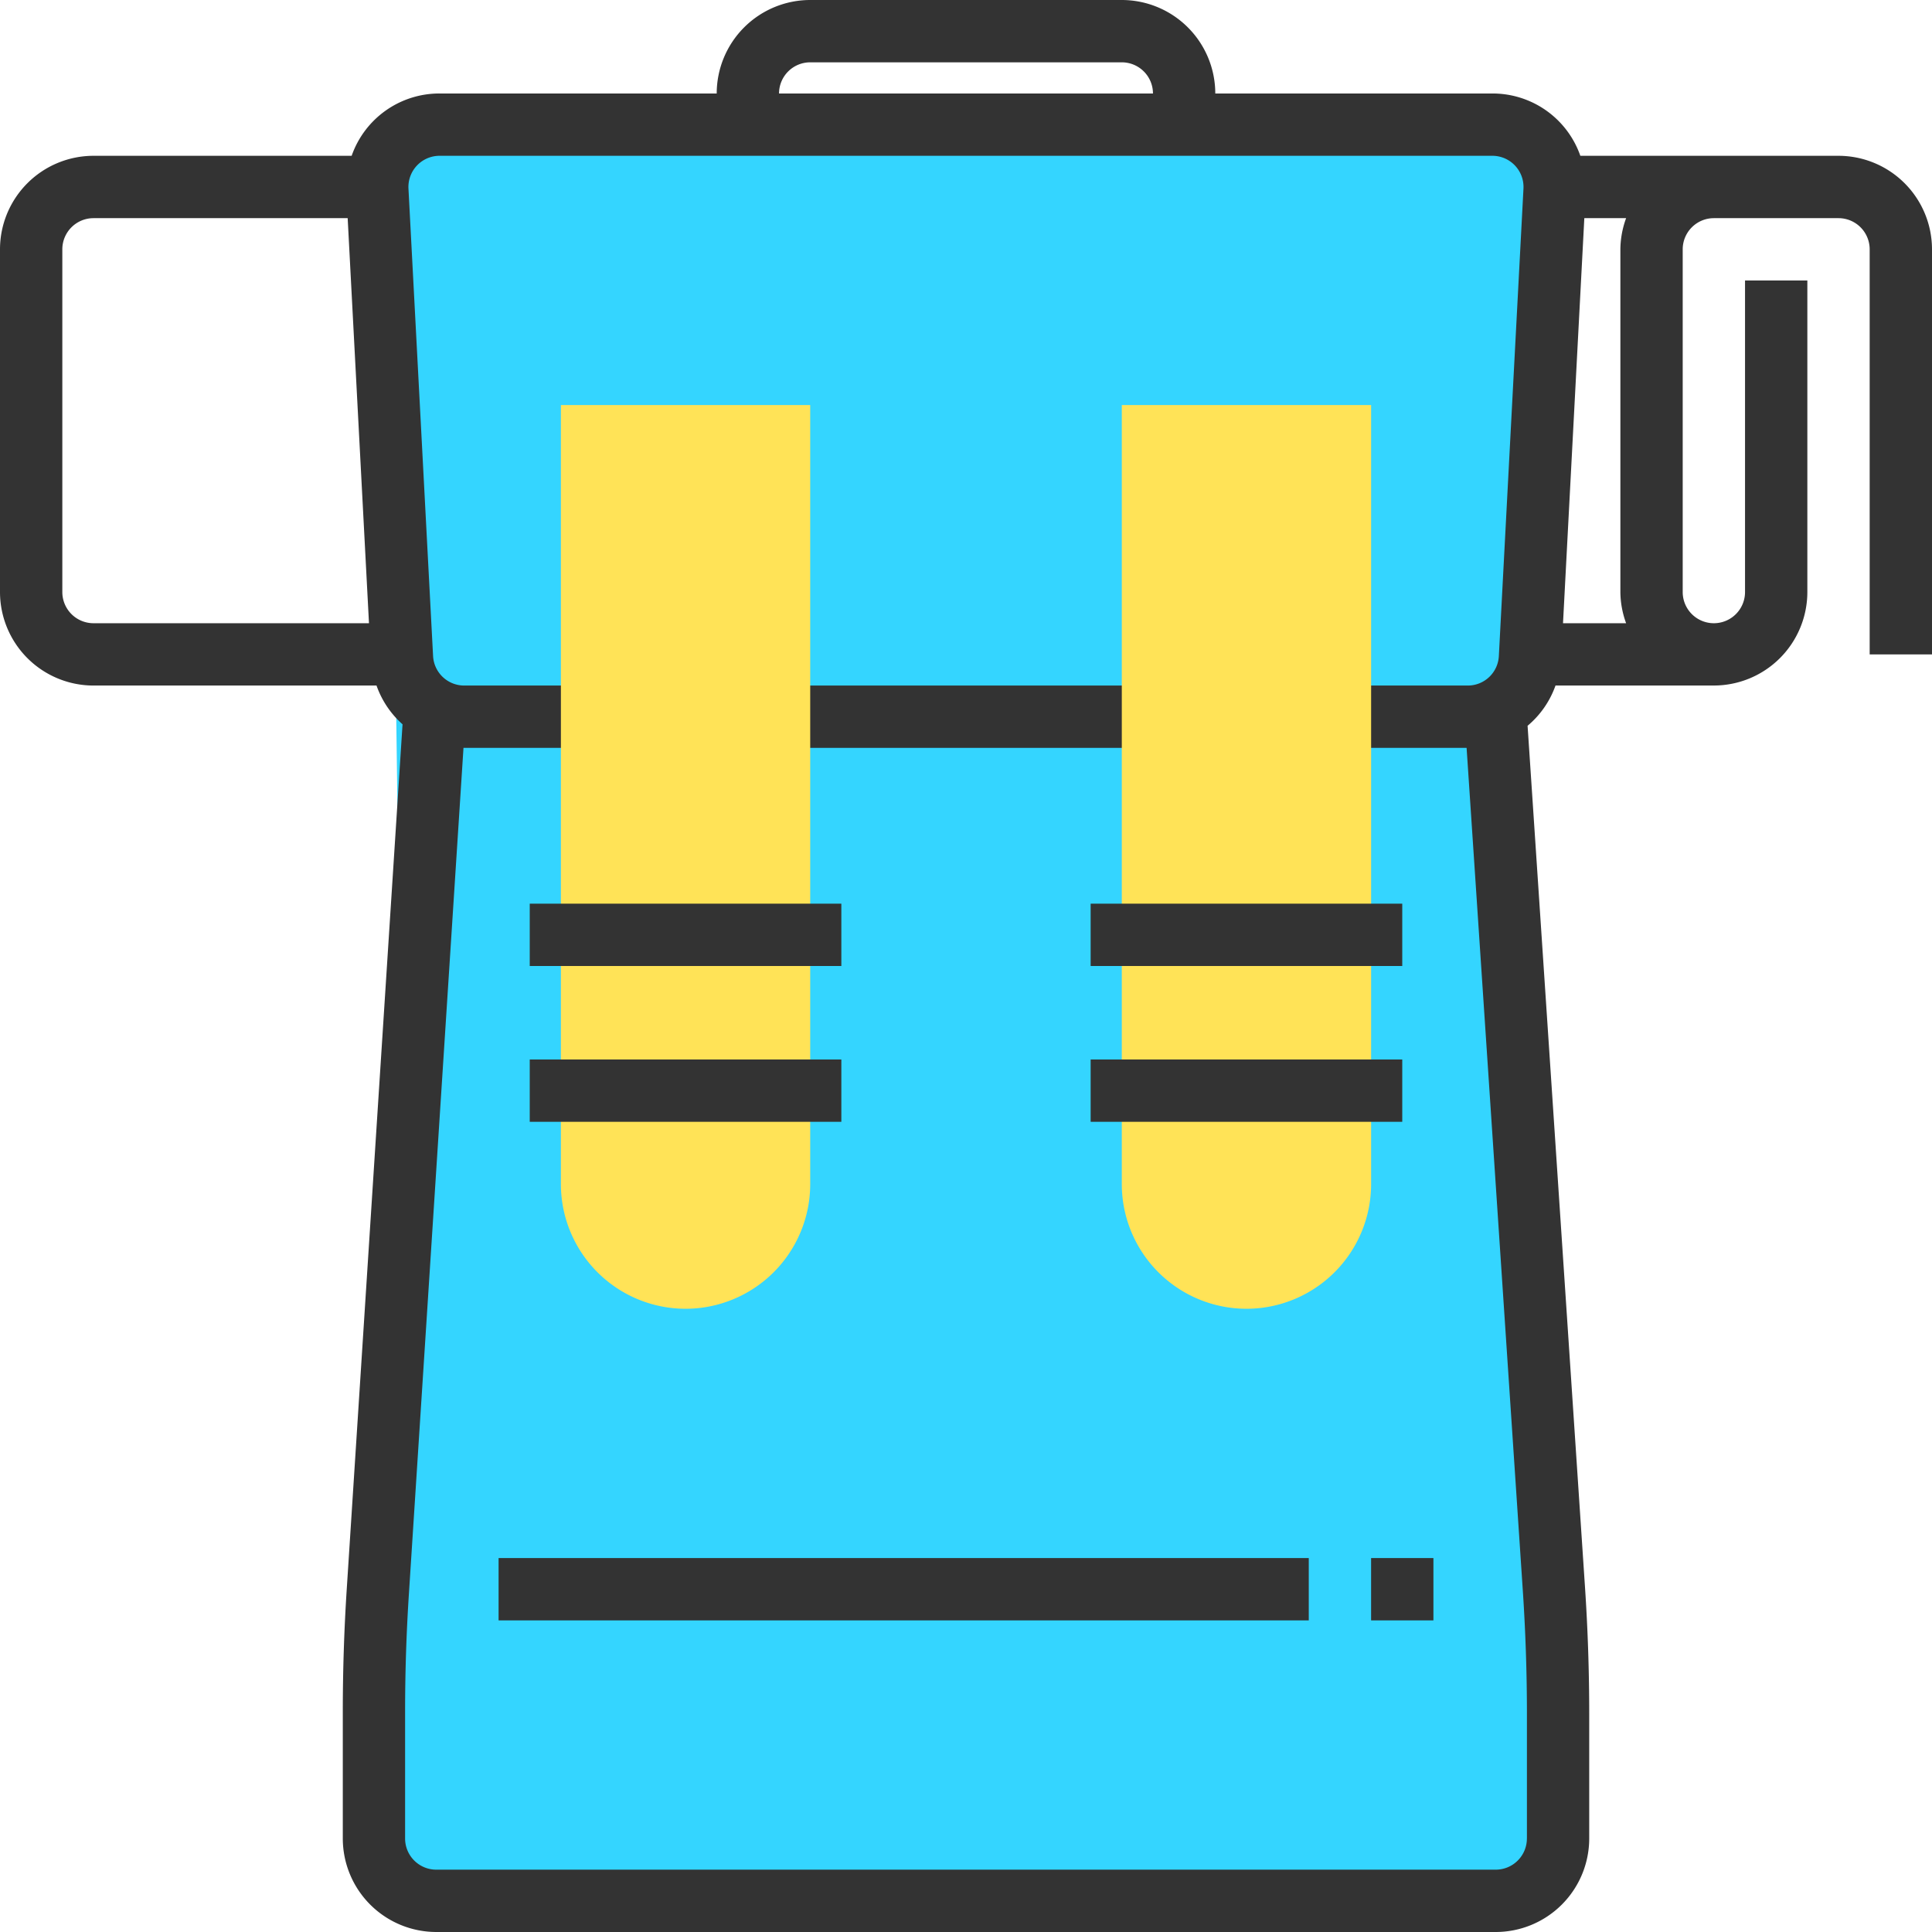
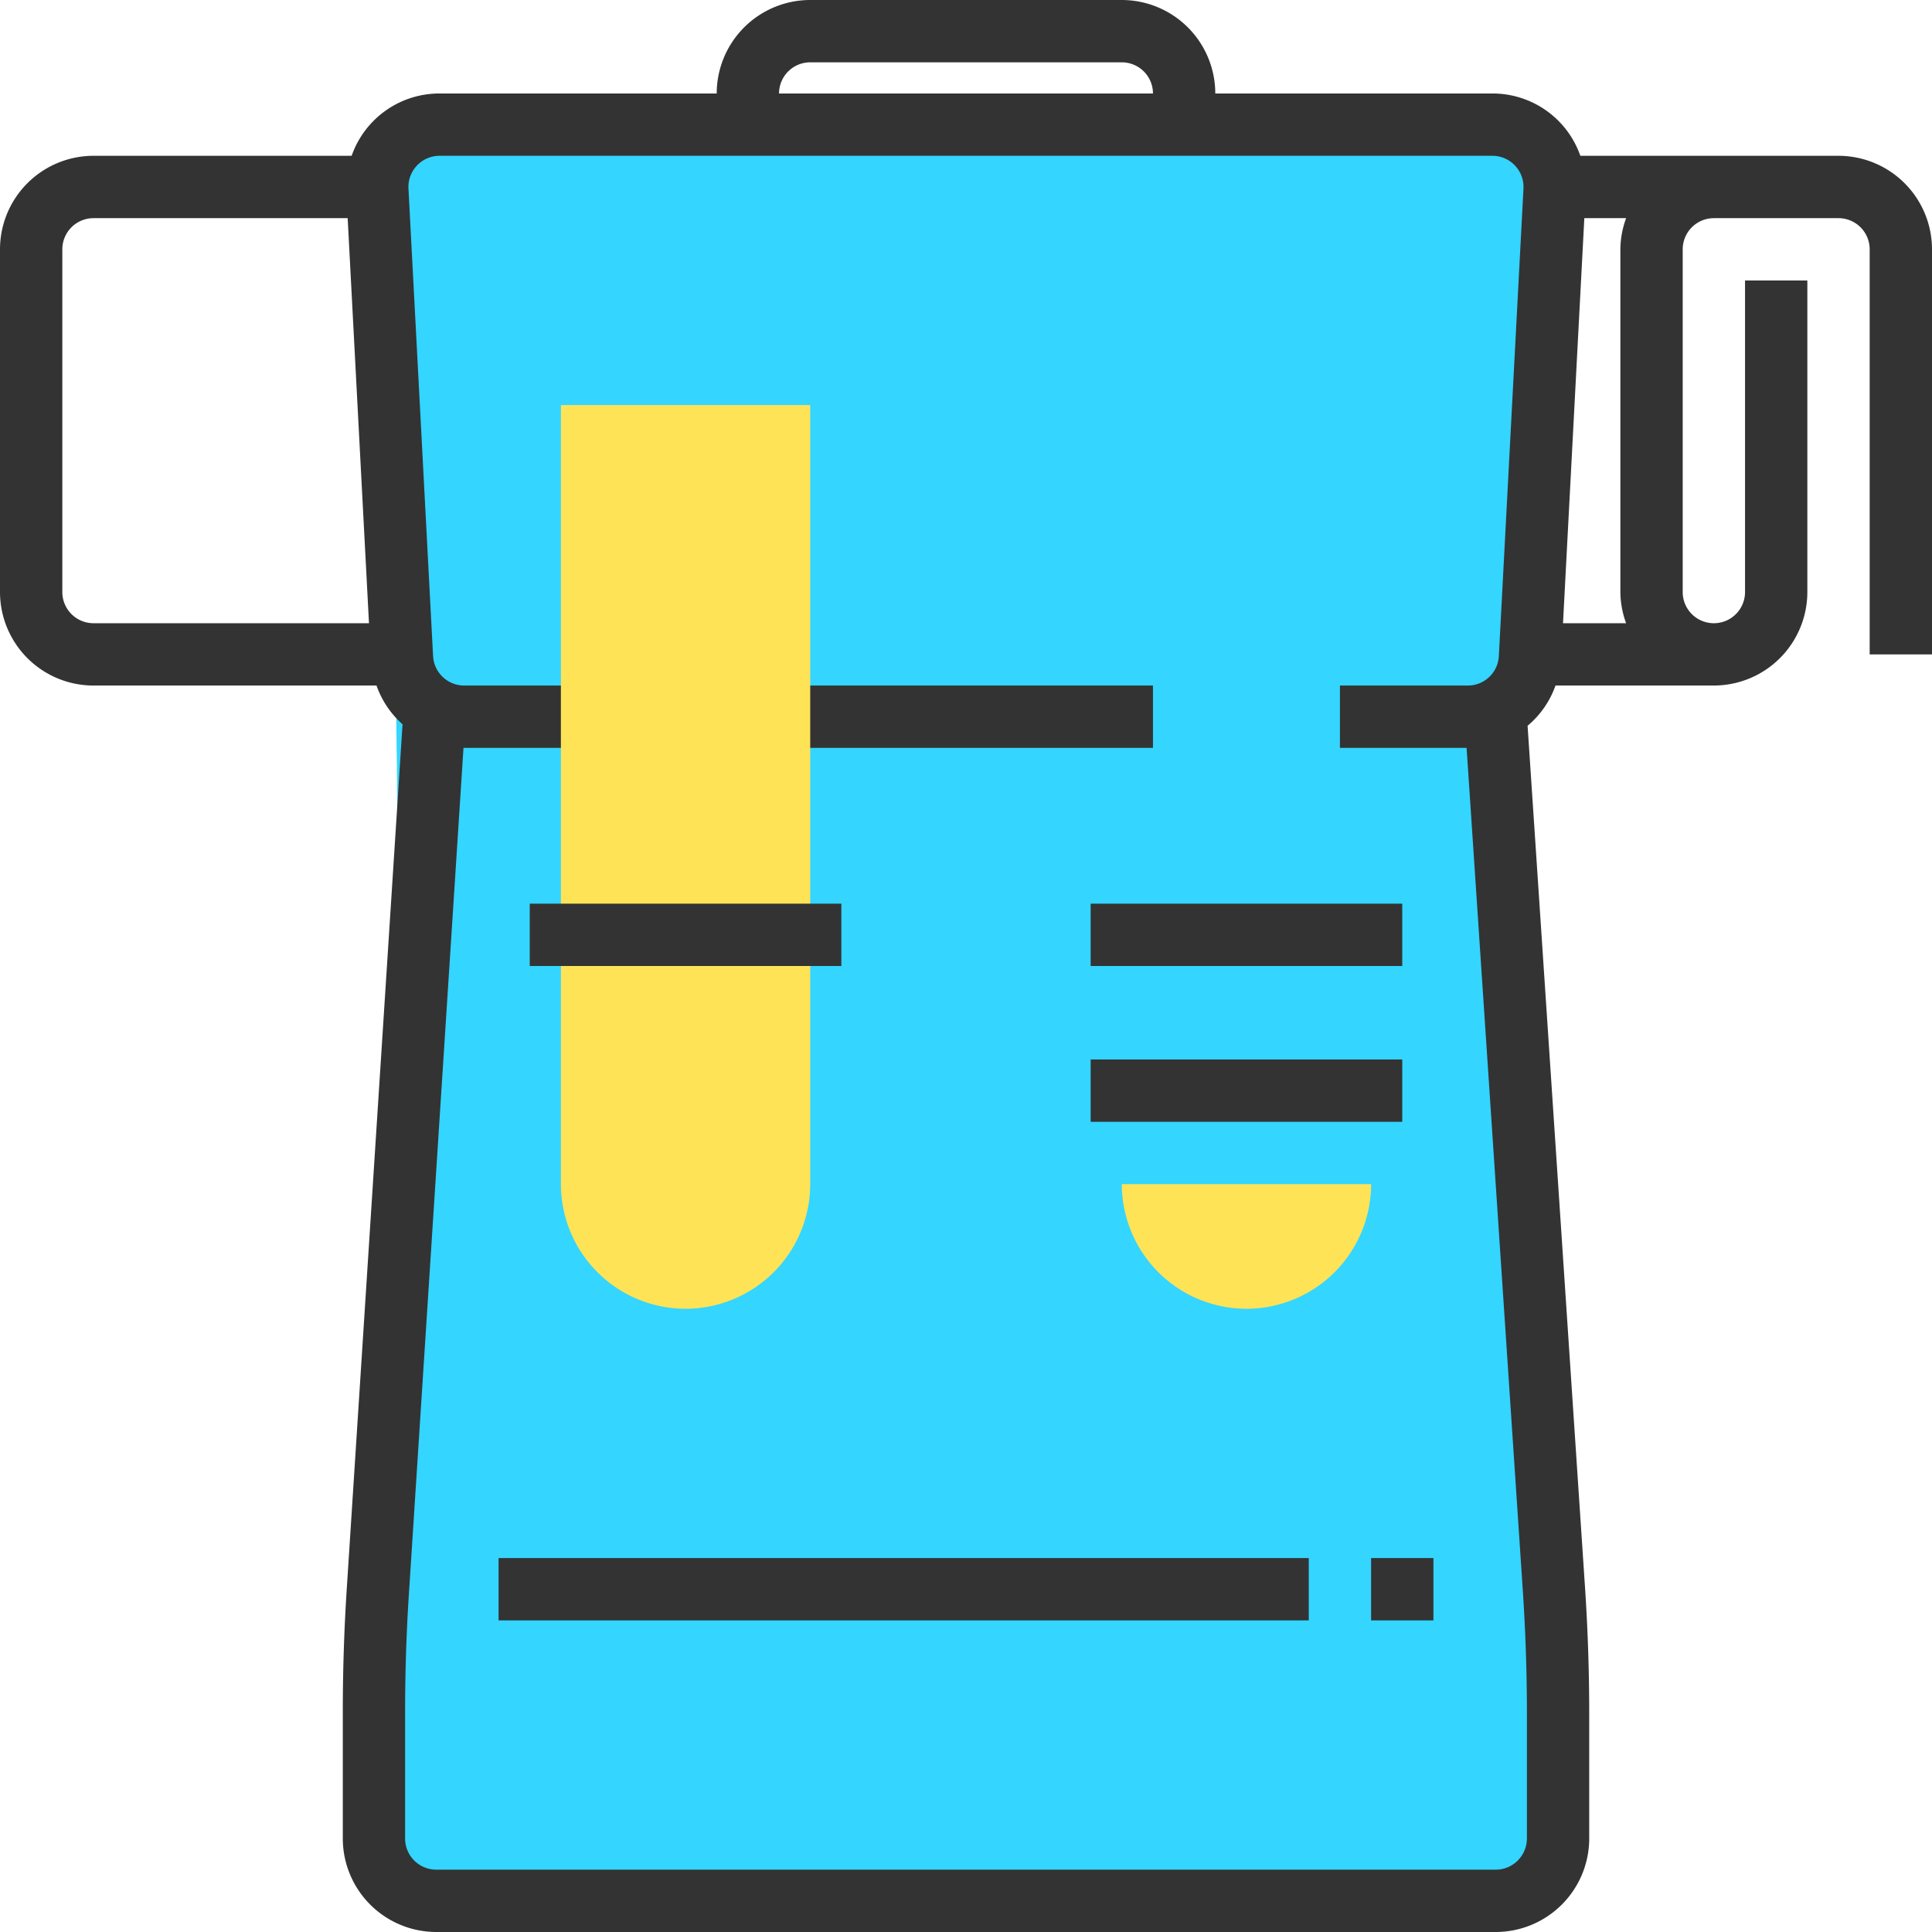
<svg xmlns="http://www.w3.org/2000/svg" width="295.239" height="295.239" viewBox="0 0 295.239 295.239">
  <g id="Group_19" data-name="Group 19" transform="translate(-1098 -248)">
    <path id="Path_19" data-name="Path 19" d="M-10.125-1.4,159.723,0l5.061,4.226-2.33,16.536,2.731,244.425H-10.125l2.1-72.967-2.1-155.807Z" transform="translate(1168 271)" fill="#34d5ff" />
    <g id="backpack-svgrepo-com" transform="translate(1098 248)">
      <g id="Group_1" data-name="Group 1">
        <rect id="Rectangle_1" data-name="Rectangle 1" width="57.143" height="9.524" transform="translate(119.048 104.762)" fill="#333" />
        <path id="Path_1" data-name="Path 1" d="M280.952,23.81H241.5a14.2,14.2,0,0,0-13.443-9.523H185.714A14.3,14.3,0,0,0,171.429,0H123.81a14.3,14.3,0,0,0-14.286,14.286H67.181a14.2,14.2,0,0,0-13.443,9.523H14.286A14.3,14.3,0,0,0,0,38.1V90.476a14.3,14.3,0,0,0,14.286,14.286H57.538a14.205,14.205,0,0,0,3.976,5.924l-8.529,132.2c-.4,6.2-.6,12.491-.6,18.705v19.362a14.3,14.3,0,0,0,14.286,14.286h161.9a14.3,14.3,0,0,0,14.286-14.286V261.9c0-6.41-.214-12.91-.643-19.324L233.438,110.91a14.188,14.188,0,0,0,4.267-6.152h24.2a14.3,14.3,0,0,0,14.286-14.286V42.857h-9.524V90.476a4.762,4.762,0,1,1-9.524,0V38.1a4.766,4.766,0,0,1,4.762-4.762h19.048a4.766,4.766,0,0,1,4.762,4.762V100h9.524V38.1A14.3,14.3,0,0,0,280.952,23.81ZM123.81,9.524h47.619a4.766,4.766,0,0,1,4.762,4.762H119.048A4.766,4.766,0,0,1,123.81,9.524ZM9.524,90.476V38.1a4.766,4.766,0,0,1,4.762-4.762H53.129l3.257,61.9h-42.1A4.766,4.766,0,0,1,9.524,90.476ZM233.333,280.952a4.766,4.766,0,0,1-4.762,4.762H66.667a4.766,4.766,0,0,1-4.762-4.762V261.59c0-6.01.195-12.1.586-18.09l8.338-129.224c.038,0,.076.01.114.01H90.476v-9.524H70.938a4.762,4.762,0,0,1-4.757-4.51L62.419,28.823a4.763,4.763,0,0,1,4.762-5.015H228.057a4.763,4.763,0,0,1,4.752,5.015l-3.762,71.429a4.75,4.75,0,0,1-4.748,4.51H204.761v9.524h19.357l8.6,128.919c.41,6.205.619,12.49.619,18.69v19.057ZM248.495,95.238h-9.643l3.257-61.9h6.386a14.133,14.133,0,0,0-.876,4.762V90.476A14.134,14.134,0,0,0,248.495,95.238Z" fill="#333" />
        <path id="Path_2" data-name="Path 2" d="M104.762,200a19.067,19.067,0,0,1-19.048-19.048V61.9h38.1V180.953A19.065,19.065,0,0,1,104.762,200Z" fill="#ffe357" />
-         <path id="Path_3" data-name="Path 3" d="M190.476,200a19.067,19.067,0,0,1-19.048-19.048V61.9h38.1V180.953A19.065,19.065,0,0,1,190.476,200Z" fill="#ffe357" />
-         <rect id="Rectangle_2" data-name="Rectangle 2" width="47.619" height="9.524" transform="translate(80.952 161.905)" fill="#333" />
+         <path id="Path_3" data-name="Path 3" d="M190.476,200a19.067,19.067,0,0,1-19.048-19.048h38.1V180.953A19.065,19.065,0,0,1,190.476,200Z" fill="#ffe357" />
        <rect id="Rectangle_3" data-name="Rectangle 3" width="47.619" height="9.524" transform="translate(80.952 138.095)" fill="#333" />
        <rect id="Rectangle_4" data-name="Rectangle 4" width="47.619" height="9.524" transform="translate(166.667 161.905)" fill="#333" />
        <rect id="Rectangle_5" data-name="Rectangle 5" width="47.619" height="9.524" transform="translate(166.667 138.095)" fill="#333" />
        <rect id="Rectangle_6" data-name="Rectangle 6" width="9.524" height="9.524" transform="translate(209.524 238.095)" fill="#333" />
        <rect id="Rectangle_7" data-name="Rectangle 7" width="123.809" height="9.524" transform="translate(76.191 238.095)" fill="#333" />
      </g>
    </g>
  </g>
</svg>